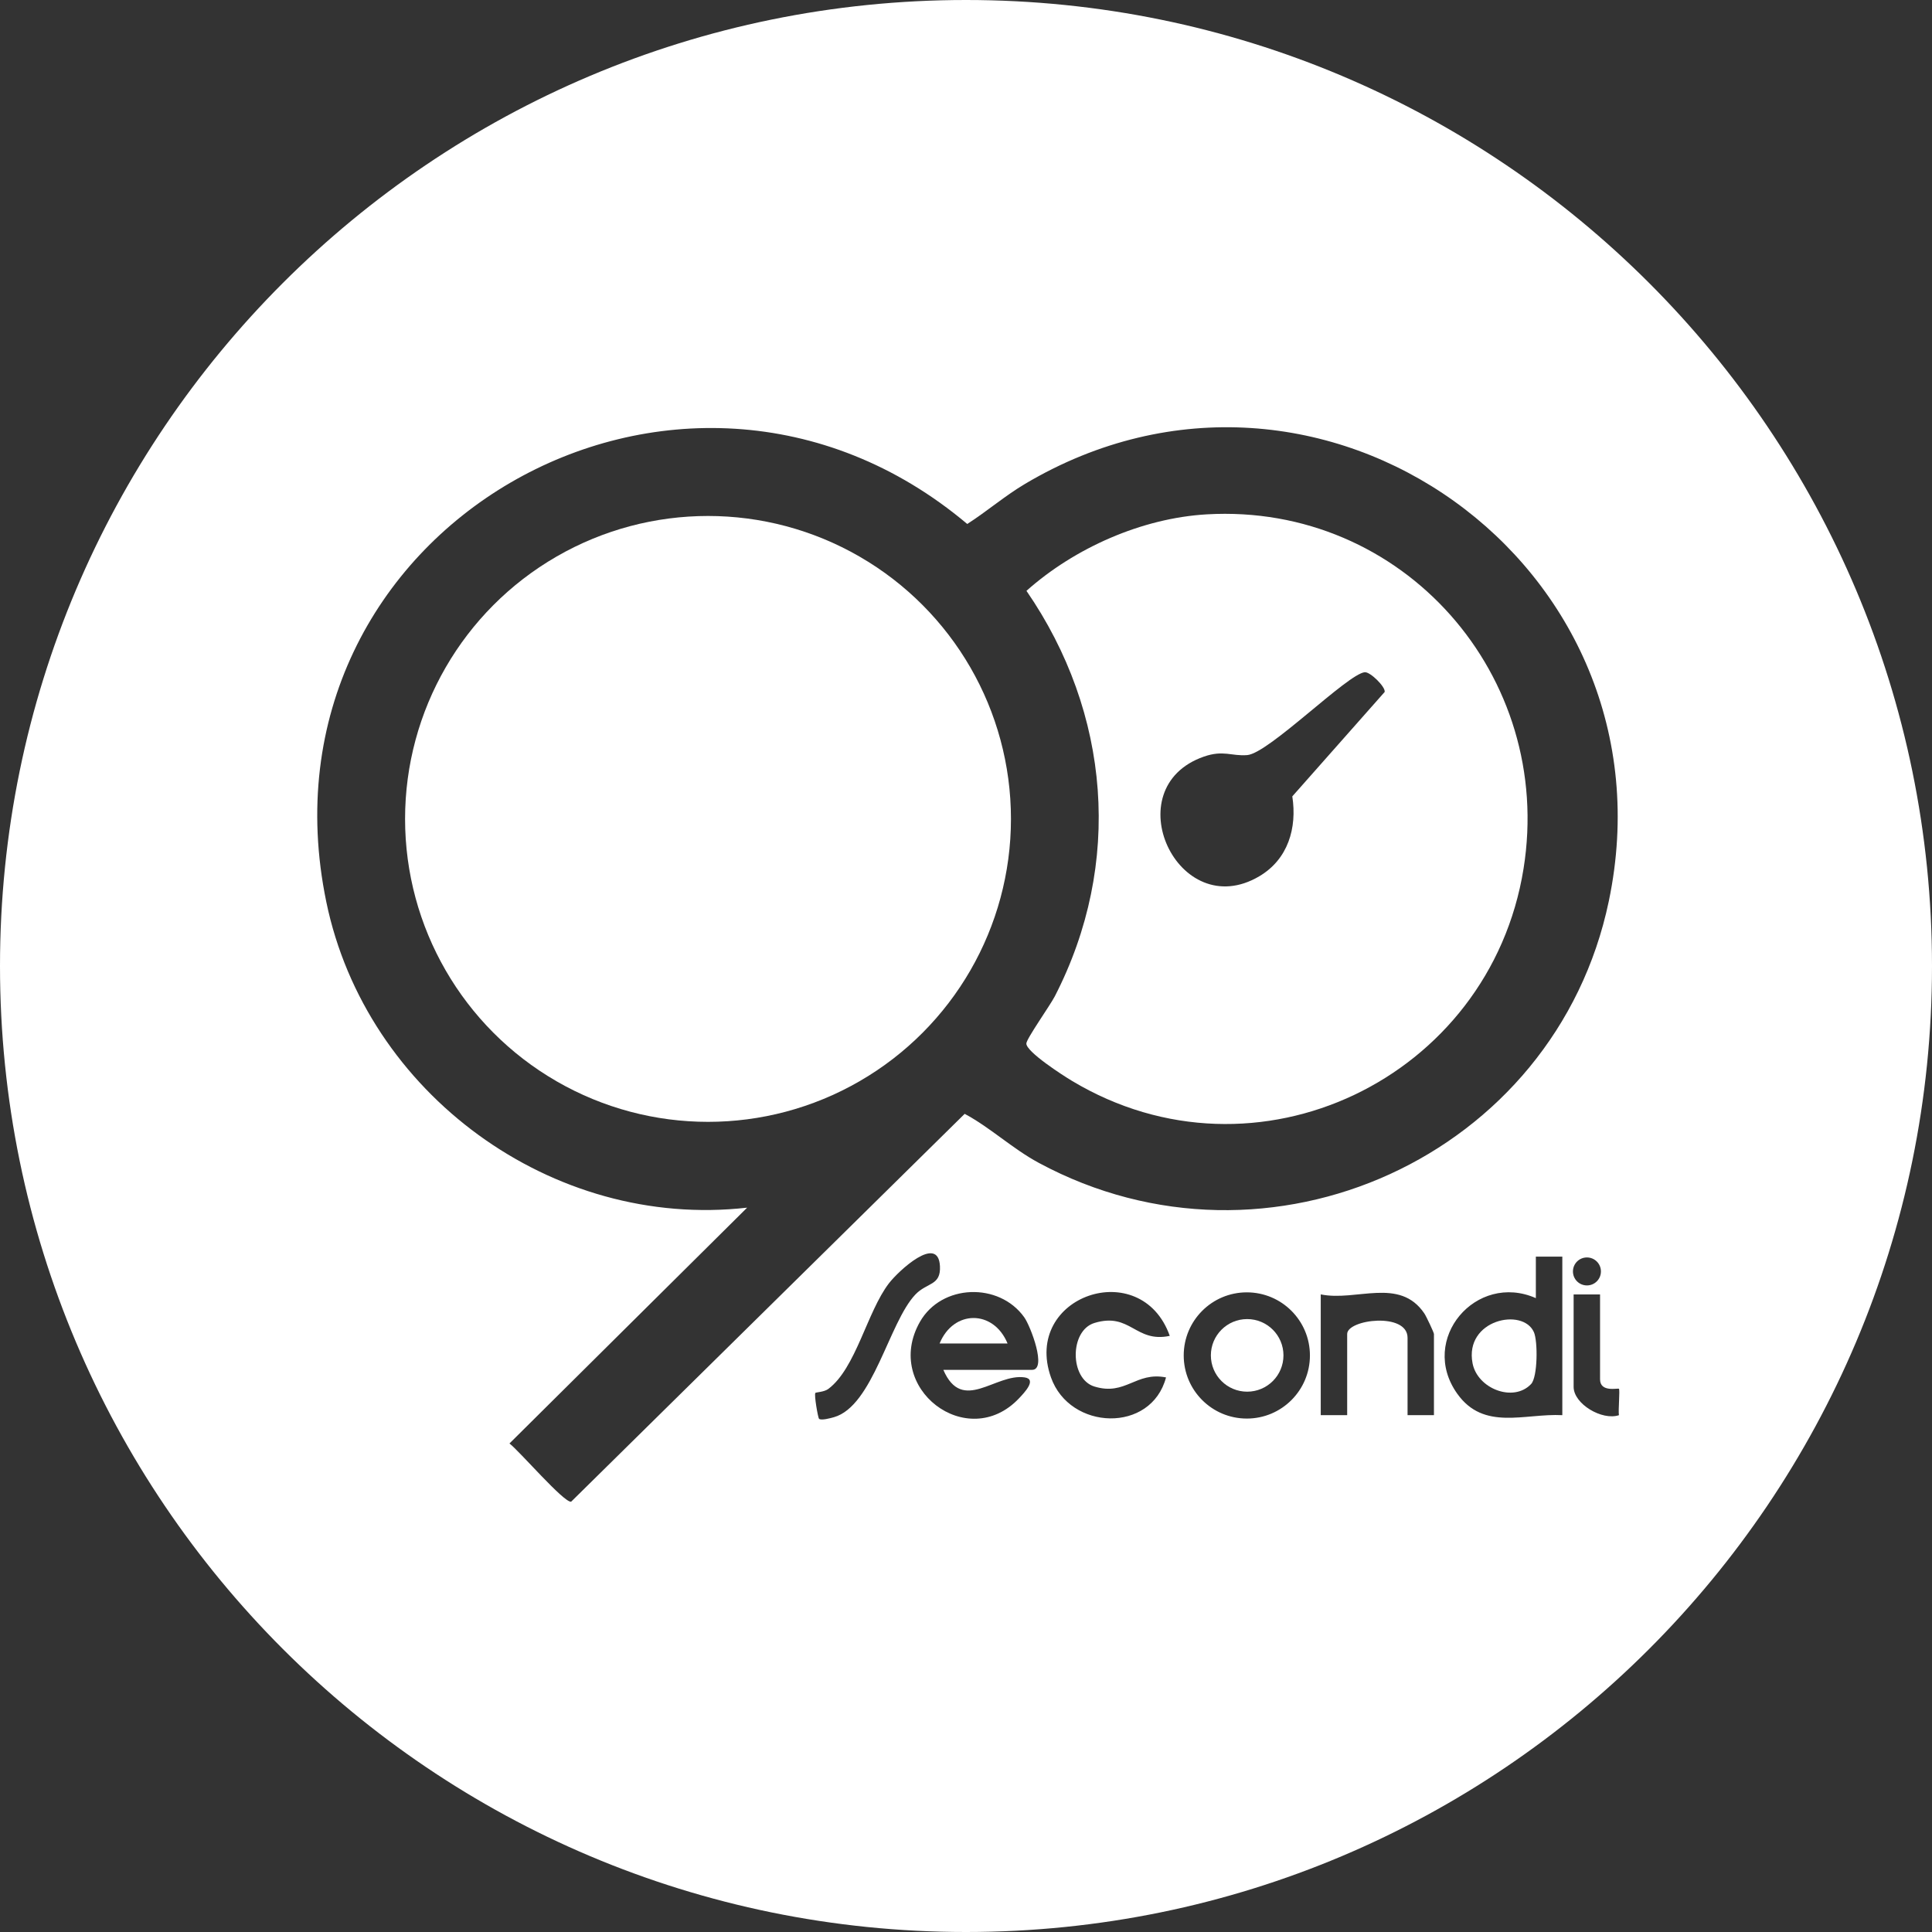
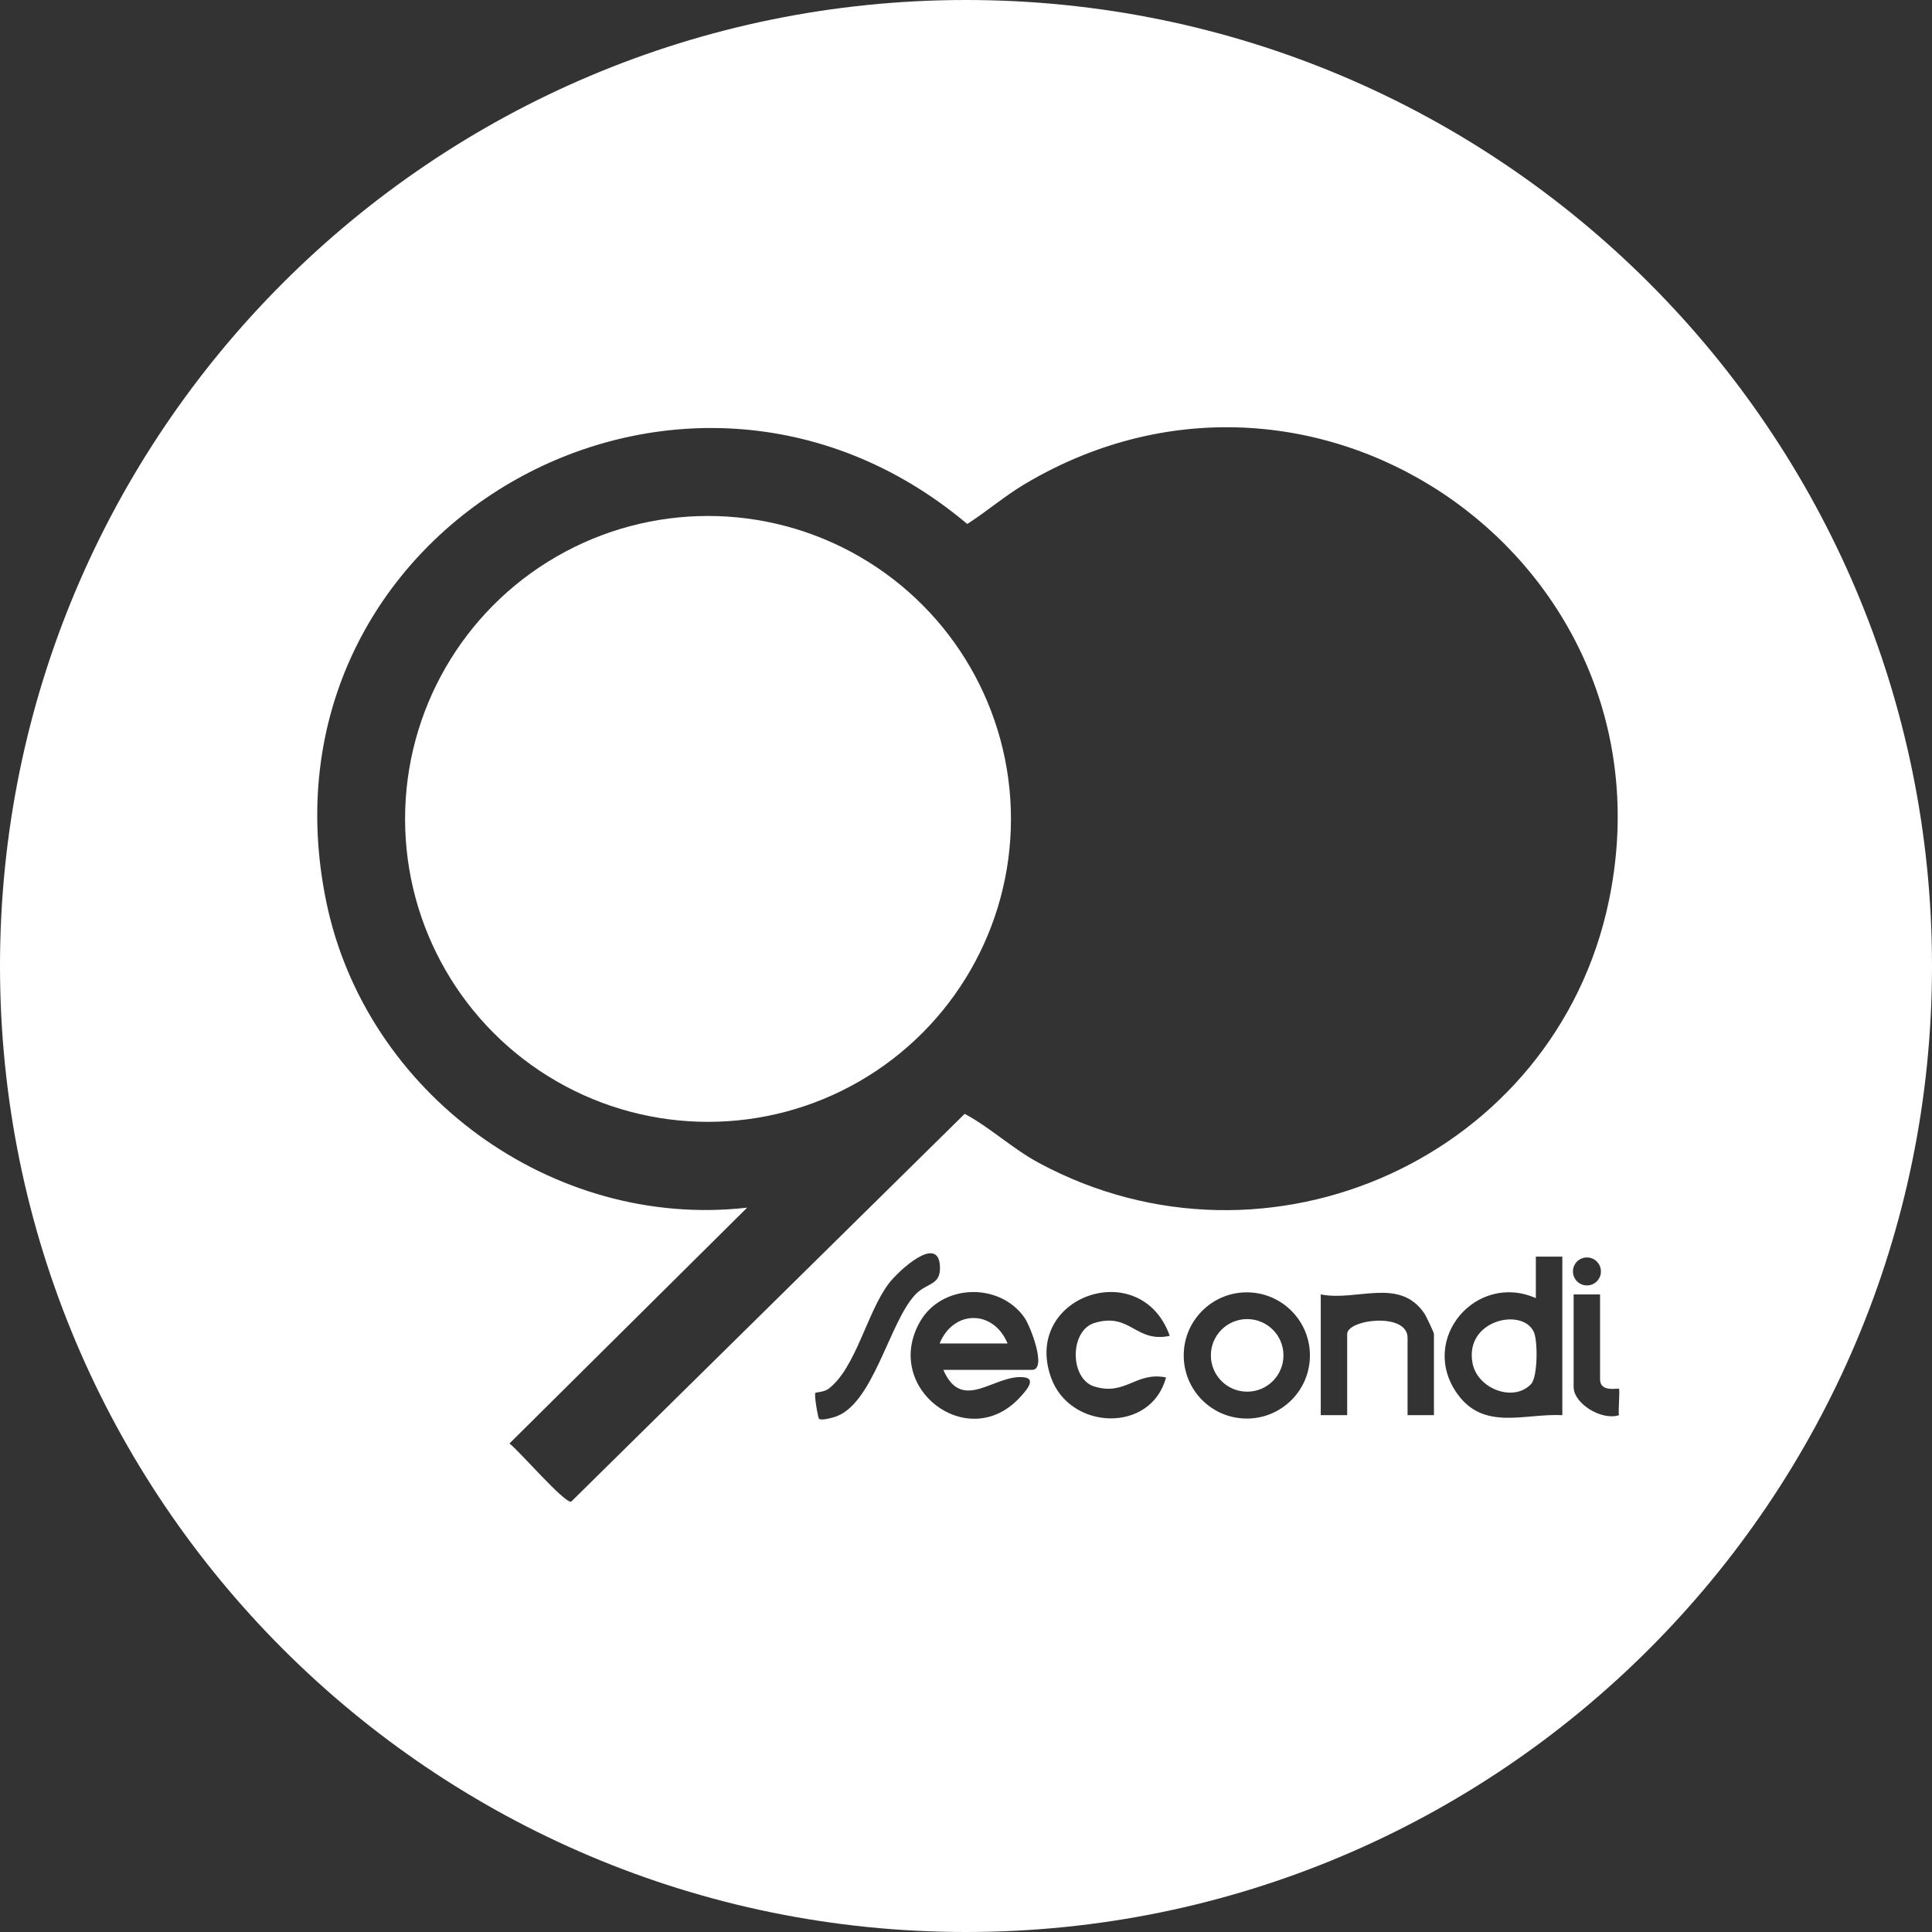
<svg xmlns="http://www.w3.org/2000/svg" id="Layer_2" data-name="Layer 2" viewBox="0 0 510.96 510.96">
  <rect x="0" y="0" width="510.96" height="510.96" fill="#333333" stroke="none" />
  <defs>
    <style>      .cls-1 {        fill: #fff;      }    </style>
  </defs>
  <g id="Layer_1-2" data-name="Layer 1">
    <g>
      <circle class="cls-1" cx="187.25" cy="216.58" r="80.12" />
-       <path class="cls-1" d="M319.16,136.03c51.88-2.99,91.98,42.7,83.77,93.74-8.92,55.46-70.7,85.32-119.42,56.09-2.42-1.45-12.1-7.68-12.07-9.88.01-1.23,6.31-10.12,7.52-12.47,18.04-35.04,14.73-74.98-7.49-107.25,12.74-11.35,30.54-19.24,47.69-20.23ZM360.96,177.78c-4.54.41-25.38,21.45-31.1,21.92-4.14.34-6.28-1.41-11.49.41-23.58,8.26-6.84,44.34,14.68,31.64,7.61-4.5,10.02-12.77,8.73-21.13l24.43-27.62c.24-1.36-3.84-5.34-5.24-5.21Z" />
      <path class="cls-1" d="M255.48,0C114.38,0,0,114.38,0,255.48s114.38,255.48,255.48,255.48,255.48-114.38,255.48-255.48S396.58,0,255.48,0ZM220.58,374.8c-.98.28-3.38.93-3.97.43-.26-.22-1.36-6.41-.96-6.85.17-.18,2.31-.22,3.41-1.04,7.31-5.46,10.25-20.4,16.03-27.93,2.49-3.25,13.05-13.09,13.5-4.56.28,5.24-3.43,4.27-6.52,7.54-6.98,7.39-11.18,29.44-21.49,32.41ZM272.95,362.29h-23.46c5.02,11.64,13.76.88,21.48,1.99,3.38.49-.12,4.11-1.47,5.54-13.67,14.45-36.12-2.78-26.21-20.22,5.71-10.05,20.93-10.55,27.59-1.22,1.67,2.34,6.09,13.91,2.06,13.91ZM255.13,294.58l-104.08,102.58c-1.88.33-13.69-13.41-16.31-15.4l62.86-62.37c-51.55,5.88-100.82-30.19-111.3-80.85-20.38-98.5,93.66-163.84,169.51-99.96,5.24-3.36,9.97-7.46,15.34-10.64,78-46.26,172.91,21.67,154.33,110.41-14.14,67.52-90.02,101.89-150.7,69.22-7.05-3.79-12.81-9.33-19.65-12.99ZM289.45,366.7c8.26,2.53,10.9-4.01,18.93-2.41-3.91,14.82-25.45,14.07-30.43-.01-7.62-21.58,23.84-32.32,31.42-10.98-9.15,1.93-10.38-6.32-19.93-3.41-6.6,2.02-6.57,14.8,0,16.81ZM329.75,375.17c-9.22,0-16.69-7.47-16.69-16.69s7.47-16.69,16.69-16.69,16.69,7.47,16.69,16.69-7.47,16.69-16.69,16.69ZM379.25,374.27h-6.99v-20.46c0-6.86-15.97-4.88-15.97-1v21.46h-6.99v-31.94c9.41,1.94,20.83-4.67,27.4,5.04.5.74,2.54,5.05,2.54,5.44v21.46ZM413.19,374.27c-10-.51-20.74,4.22-27.78-5.66-10.29-14.44,5.02-32.24,20.78-25.29v-10.98s7,0,7,0v41.92ZM419.7,332.56c2.04,0,3.7,1.65,3.7,3.7s-1.65,3.7-3.7,3.7-3.7-1.65-3.7-3.7,1.65-3.7,3.7-3.7ZM428.16,374.28c-4.47,1.49-11.98-2.99-11.98-7.49v-24.45h6.99v22.46c0,3.52,4.74,2.26,4.99,2.49.31.28-.21,5.65,0,6.99Z" />
      <g>
        <path class="cls-1" d="M404.94,366.03c-4.66,4.96-14.2,1.25-15.49-5.48-2.21-11.53,13.31-14.85,16.23-8.22,1.05,2.39,1.01,11.83-.74,13.7Z" />
        <circle class="cls-1" cx="329.84" cy="358.46" r="9.6" />
        <path class="cls-1" d="M266.47,355.31h-17.97c3.66-8.95,14.26-9,17.97,0Z" />
      </g>
    </g>
  </g>
</svg>